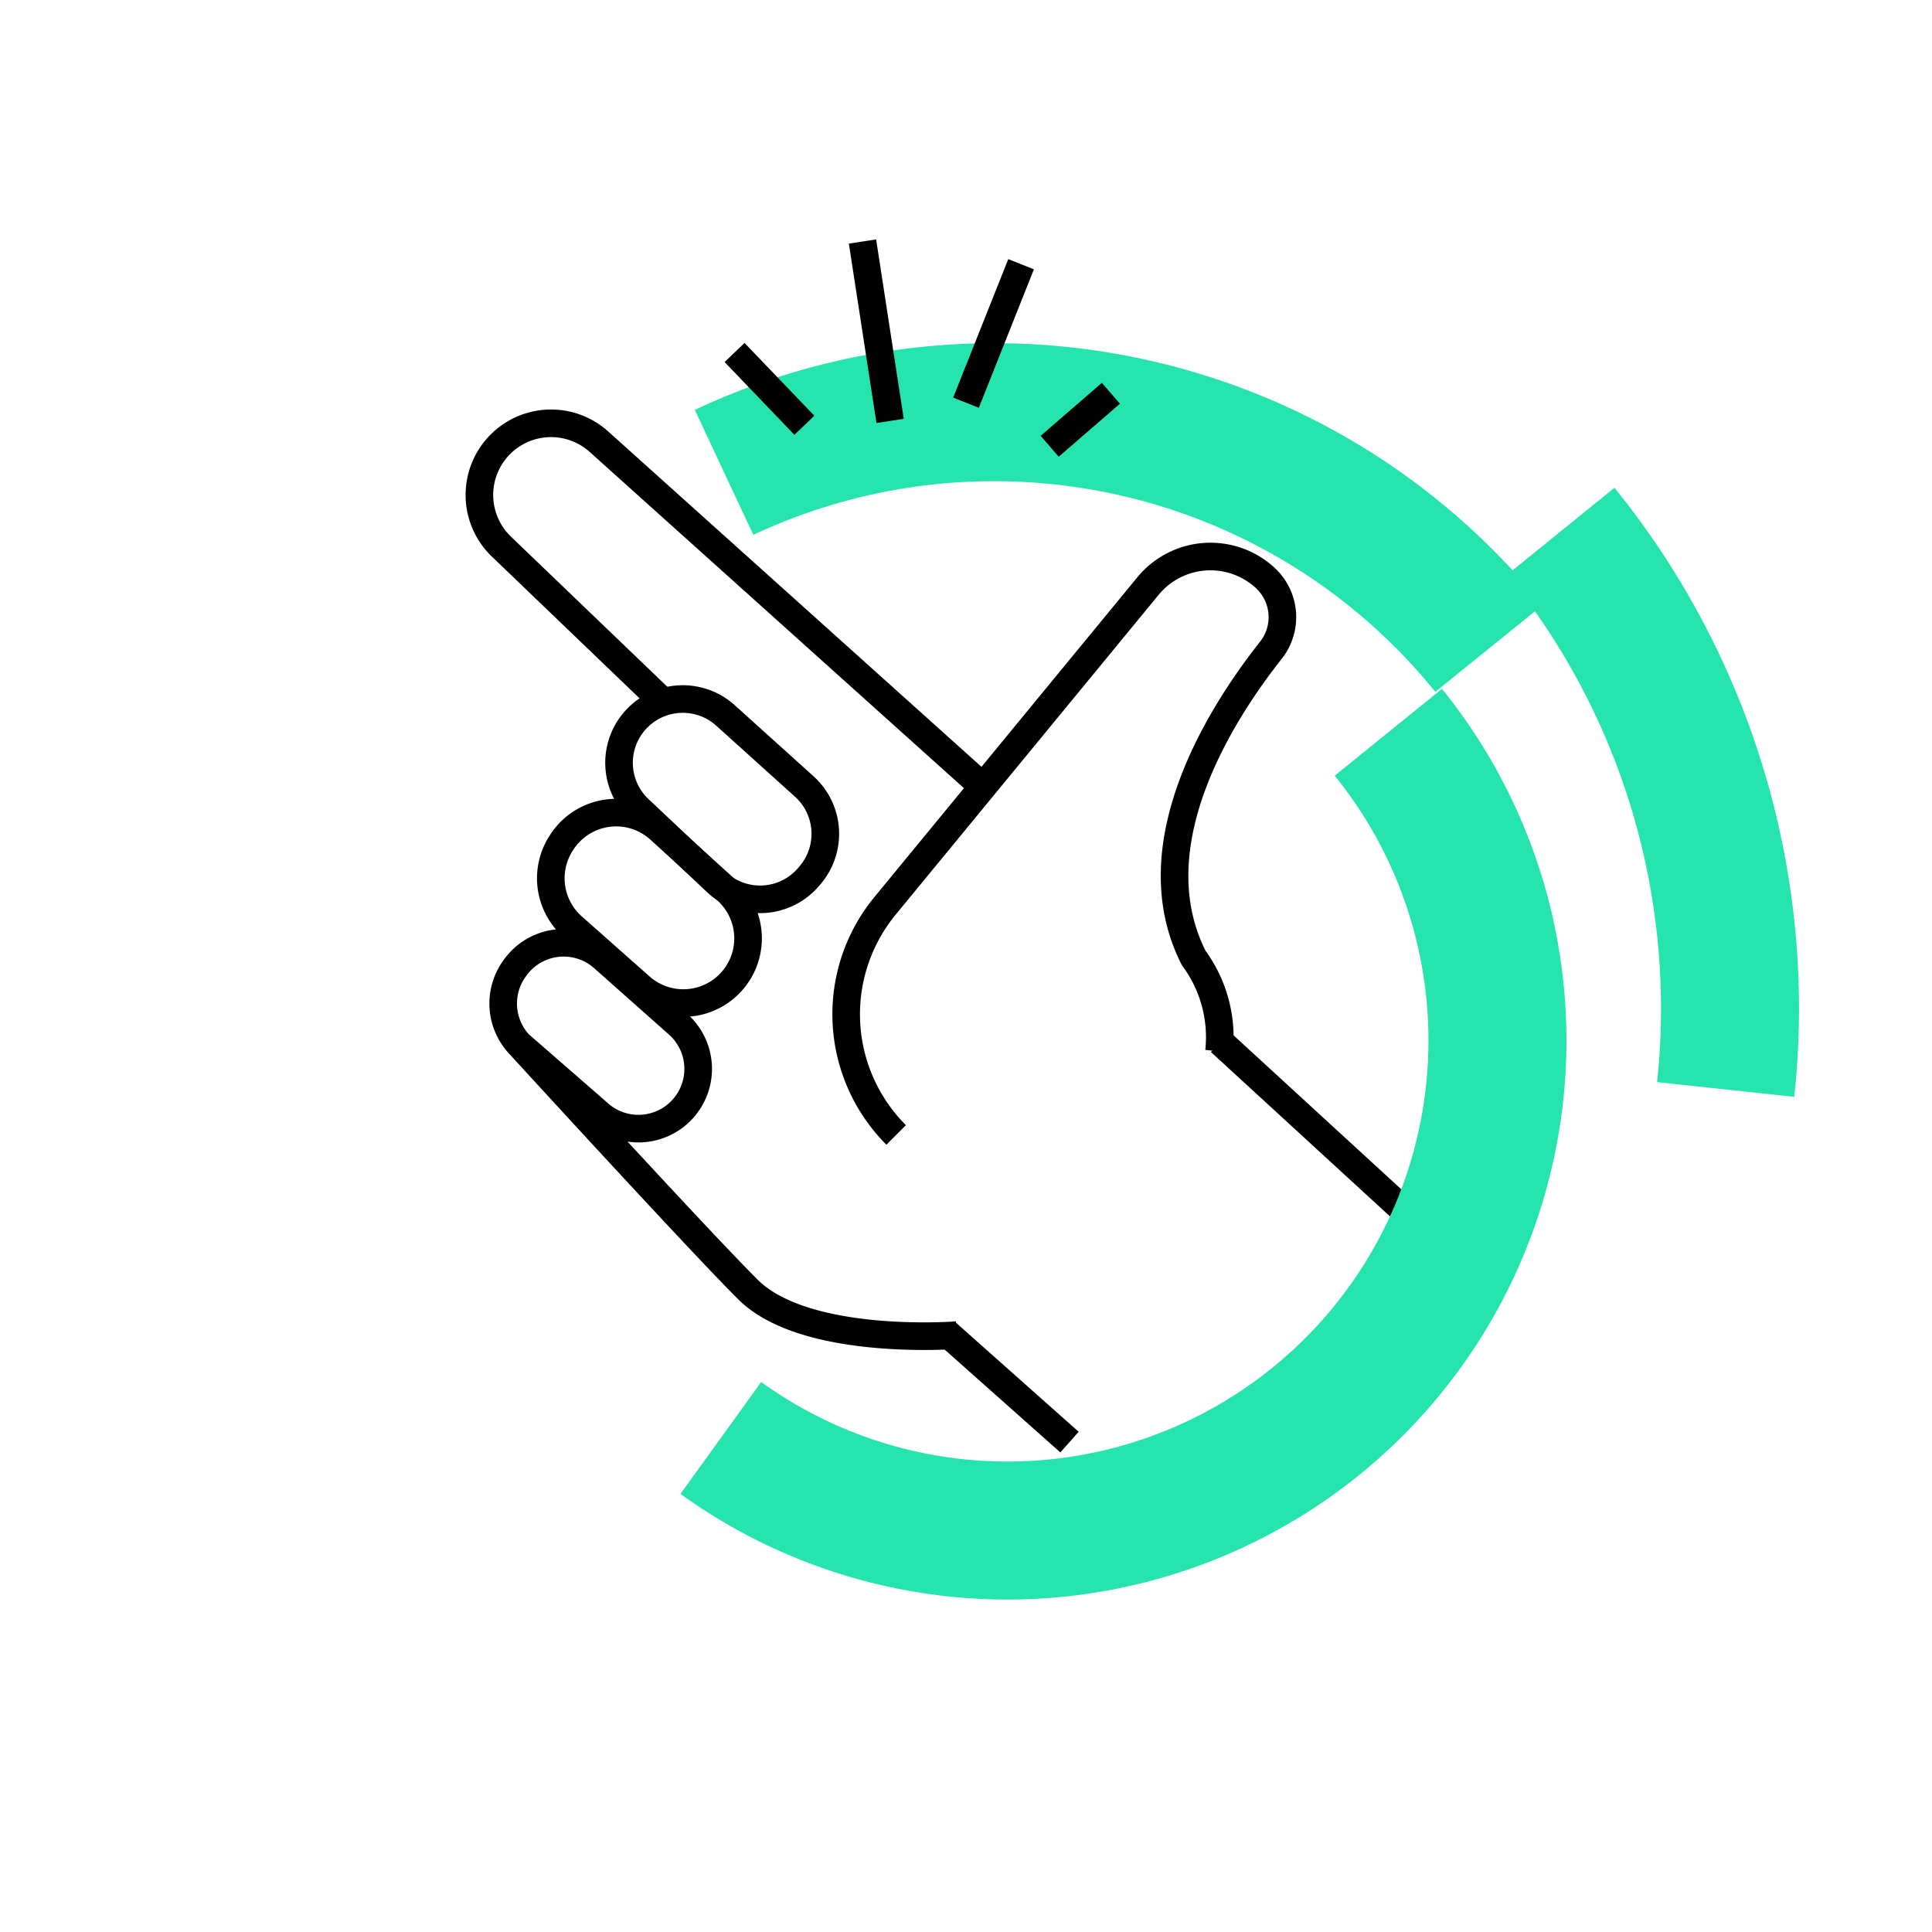
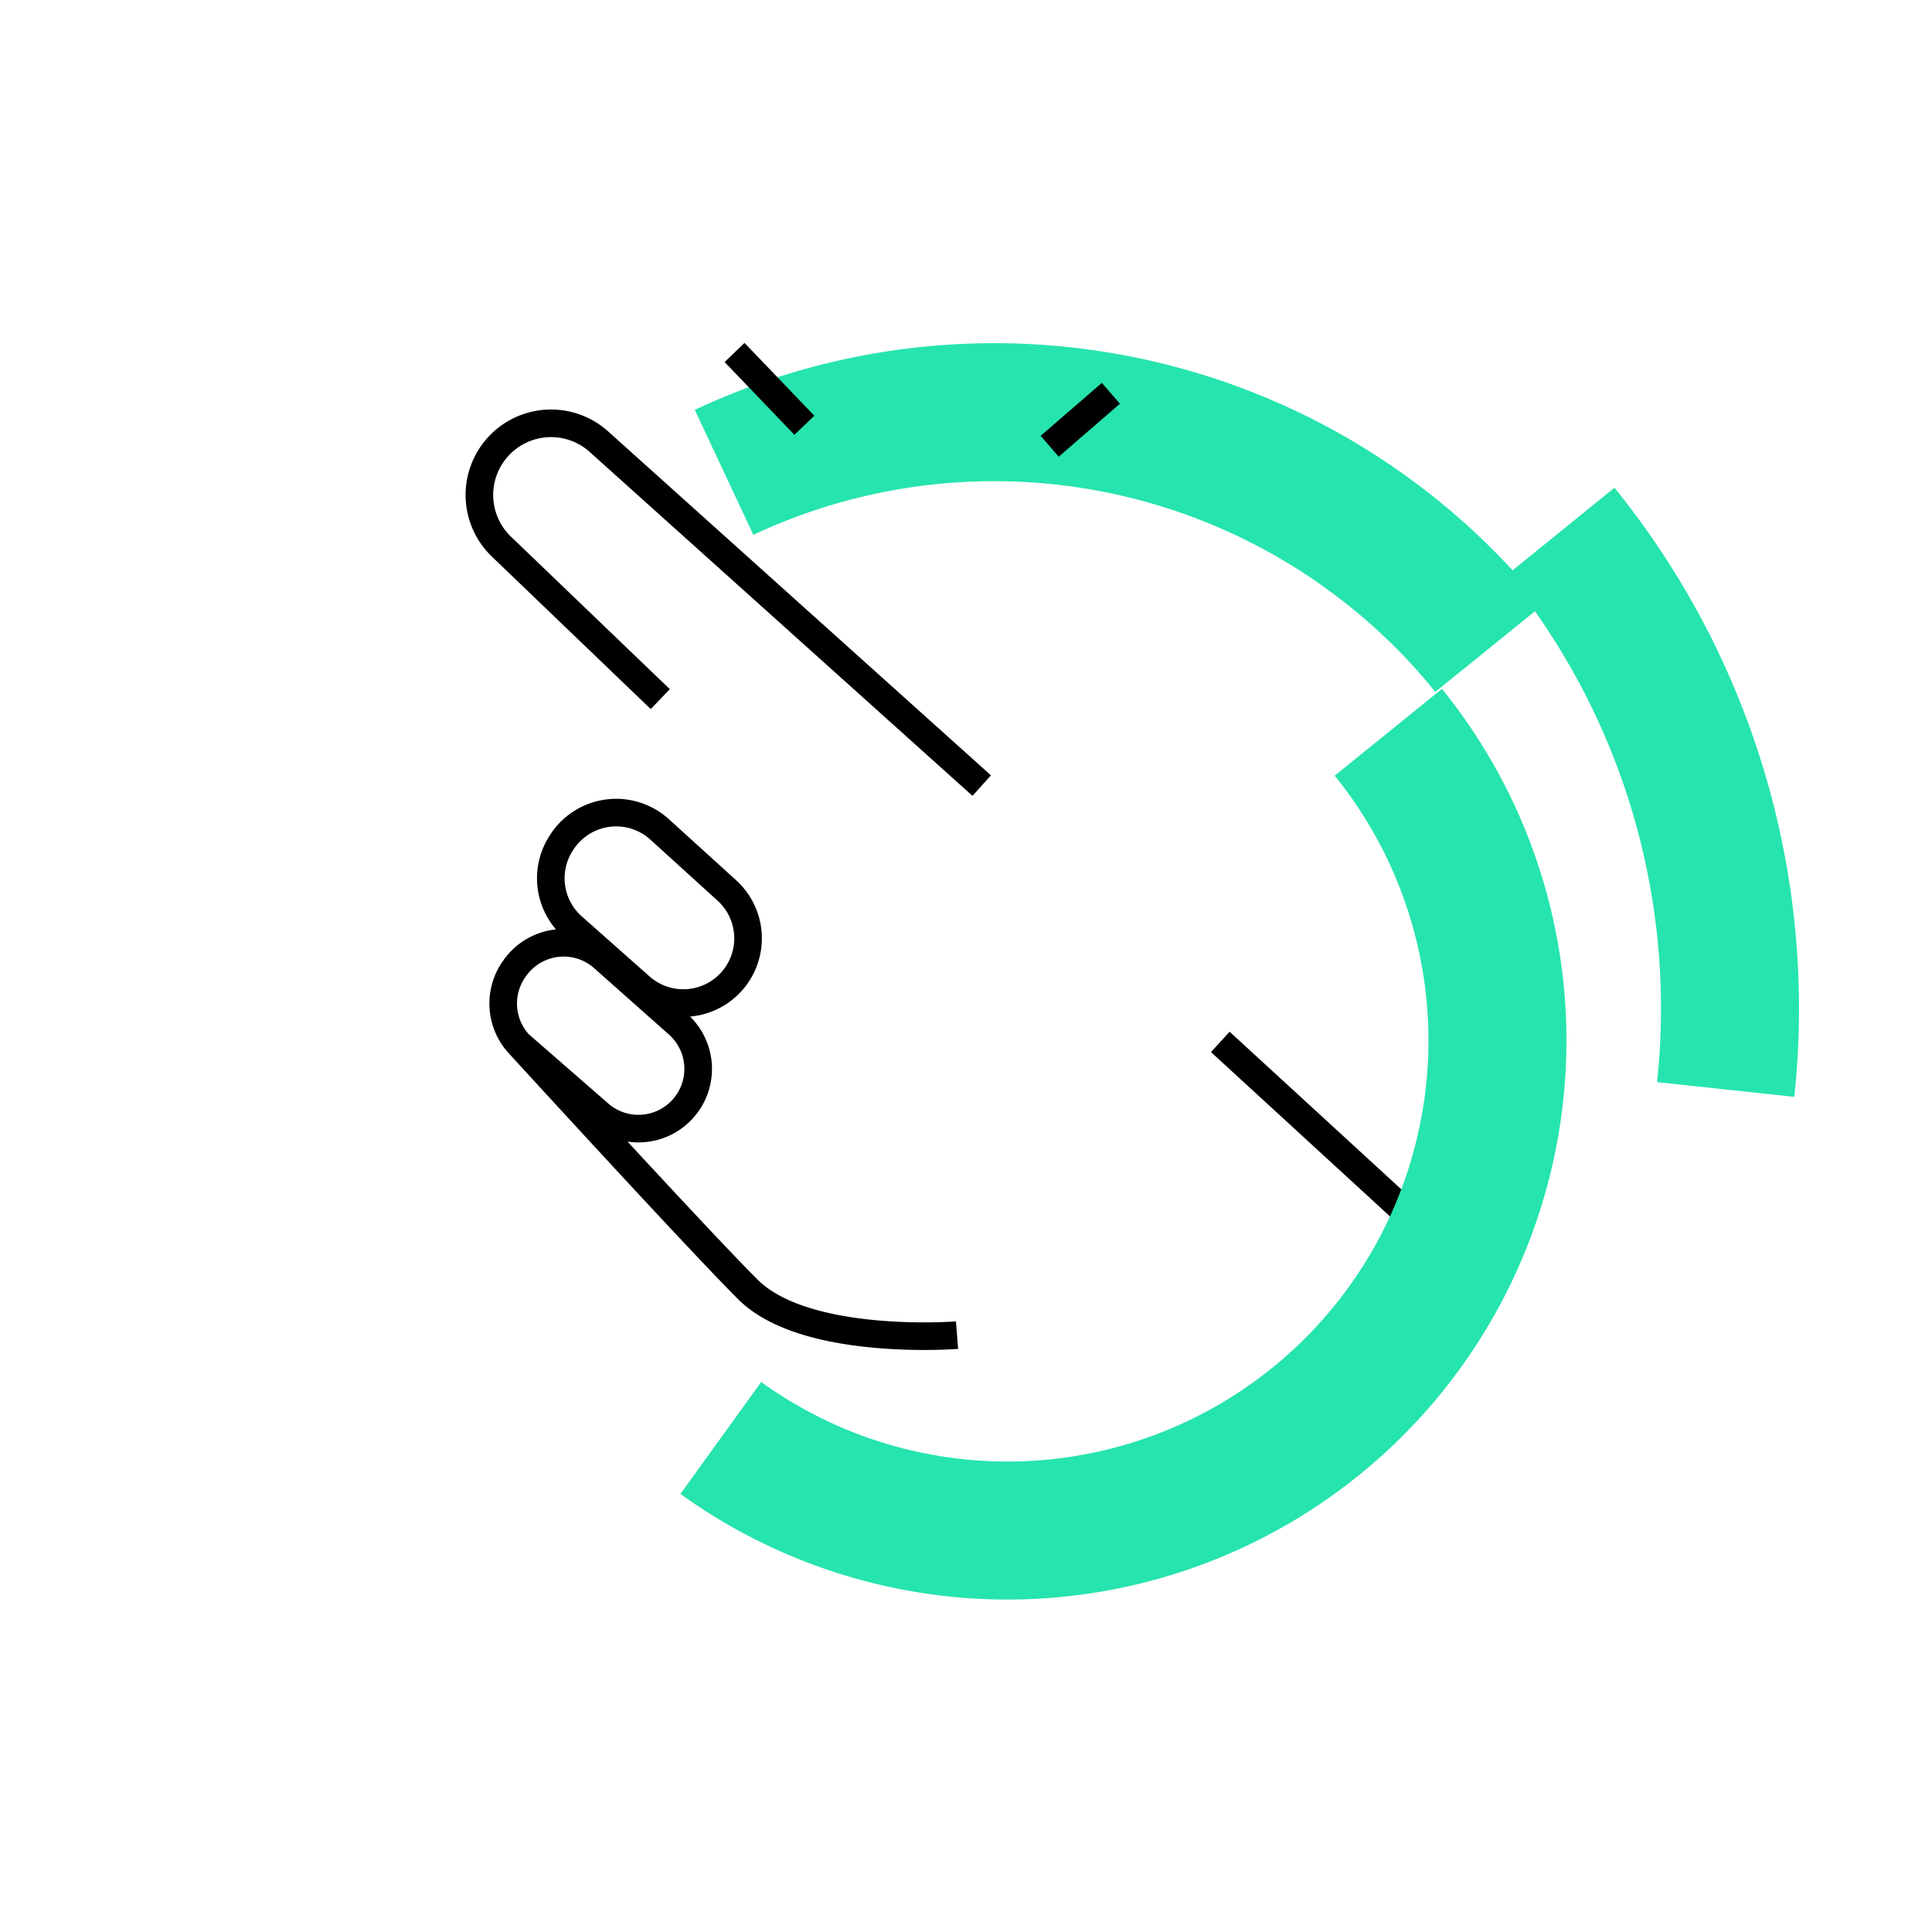
<svg xmlns="http://www.w3.org/2000/svg" width="140" height="140" viewBox="0 0 140 140">
  <defs>
    <clipPath id="clip-facile">
      <rect width="140" height="140" />
    </clipPath>
  </defs>
  <g id="facile" clip-path="url(#clip-facile)">
    <g id="Group_89840" data-name="Group 89840">
      <g id="Group_89838" data-name="Group 89838" transform="translate(33.623 14.135)">
        <g id="Group_89839" data-name="Group 89839" transform="translate(0 0)">
-           <path id="Path_90052" data-name="Path 90052" d="M347.53,367.183h0a12.368,12.368,0,0,1-.808-16.6l19.057-23.177a5.857,5.857,0,0,1,8.482-.6h0a3.87,3.87,0,0,1,.424,5.252c-3.621,4.582-9.744,14.148-5.59,22.307a9.671,9.671,0,0,1,1.831,6.76" transform="translate(-316.213 -299.075)" fill="none" stroke="#000" stroke-linejoin="round" stroke-width="2" />
          <path id="Path_90053" data-name="Path 90053" d="M68.144,701.269s-10.975.87-15.161-3.316c-3.148-3.147-12.262-13.064-16.59-17.79a4.328,4.328,0,0,1-.362-5.393l.052-.074a4.328,4.328,0,0,1,6.428-.767l5.44,4.828a4.328,4.328,0,1,1-5.818,6.409l-5.739-5" transform="translate(-32.417 -618.655)" fill="none" stroke="#000" stroke-linejoin="round" stroke-width="2" />
          <path id="Path_90054" data-name="Path 90054" d="M50.388,231.758,22.66,206.846a5.191,5.191,0,0,0-7.064,7.607l11.5,11.039" transform="translate(-12.872 -188.966)" fill="none" stroke="#000" stroke-linejoin="round" stroke-width="2" />
          <path id="Path_90055" data-name="Path 90055" d="M90.908,561.371l-4.89-4.441a4.689,4.689,0,0,0-7.078.906l-.045.069a4.689,4.689,0,0,0,.816,6.075l4.935,4.371a4.689,4.689,0,0,0,6.261-6.981Z" transform="translate(-71.84 -510.962)" fill="none" stroke="#000" stroke-linejoin="round" stroke-width="2" />
-           <path id="Path_90056" data-name="Path 90056" d="M153.815,466.6l-.107.128a4.62,4.62,0,0,1-6.712.4l-5.564-5.241a4.619,4.619,0,0,1,6.261-6.794l5.671,5.113A4.619,4.619,0,0,1,153.815,466.6Z" transform="translate(-128.708 -417.351)" fill="none" stroke="#000" stroke-linejoin="round" stroke-width="2" />
        </g>
-         <line id="Line_18563" data-name="Line 18563" x2="9" y2="8" transform="translate(34.877 82.365)" fill="none" stroke="#000" stroke-width="2" />
        <line id="Line_18564" data-name="Line 18564" x2="13.073" y2="12" transform="translate(54.804 61.365)" fill="none" stroke="#000" stroke-width="2" />
      </g>
      <path id="Path_89579" data-name="Path 89579" d="M70.958,111.188a35.507,35.507,0,0,1,69.772-9.3" transform="translate(225.721 94.817) rotate(141)" fill="none" stroke="#26e4ad" stroke-miterlimit="10" stroke-width="10" />
      <path id="Path_89580" data-name="Path 89580" d="M34.2,66.392a54.941,54.941,0,0,0-16.178,38.956" transform="translate(193.409 109.022) rotate(141)" fill="none" stroke="#26e4ad" stroke-miterlimit="10" stroke-width="10" />
      <path id="Path_89582" data-name="Path 89582" d="M80.449,216.43a46.106,46.106,0,0,1-35.044-44.8" transform="translate(251.193 151.798) rotate(141)" fill="none" stroke="#26e4ad" stroke-miterlimit="10" stroke-width="10" />
      <line id="Line_18558" data-name="Line 18558" x1="5.059" y1="5.274" transform="translate(53.229 25.543)" fill="none" stroke="#000" stroke-linejoin="round" stroke-width="2" />
-       <line id="Line_18561" data-name="Line 18561" x1="2" y1="13" transform="translate(62.5 17.5)" fill="none" stroke="#000" stroke-linejoin="round" stroke-width="2" />
-       <line id="Line_18562" data-name="Line 18562" y1="10.034" x2="3.992" transform="translate(70 19.146)" fill="none" stroke="#000" stroke-linejoin="round" stroke-width="2" />
      <line id="Line_18565" data-name="Line 18565" y1="3.838" x2="4.437" transform="translate(76.063 28.5)" fill="none" stroke="#000" stroke-linejoin="round" stroke-width="2" />
    </g>
  </g>
</svg>